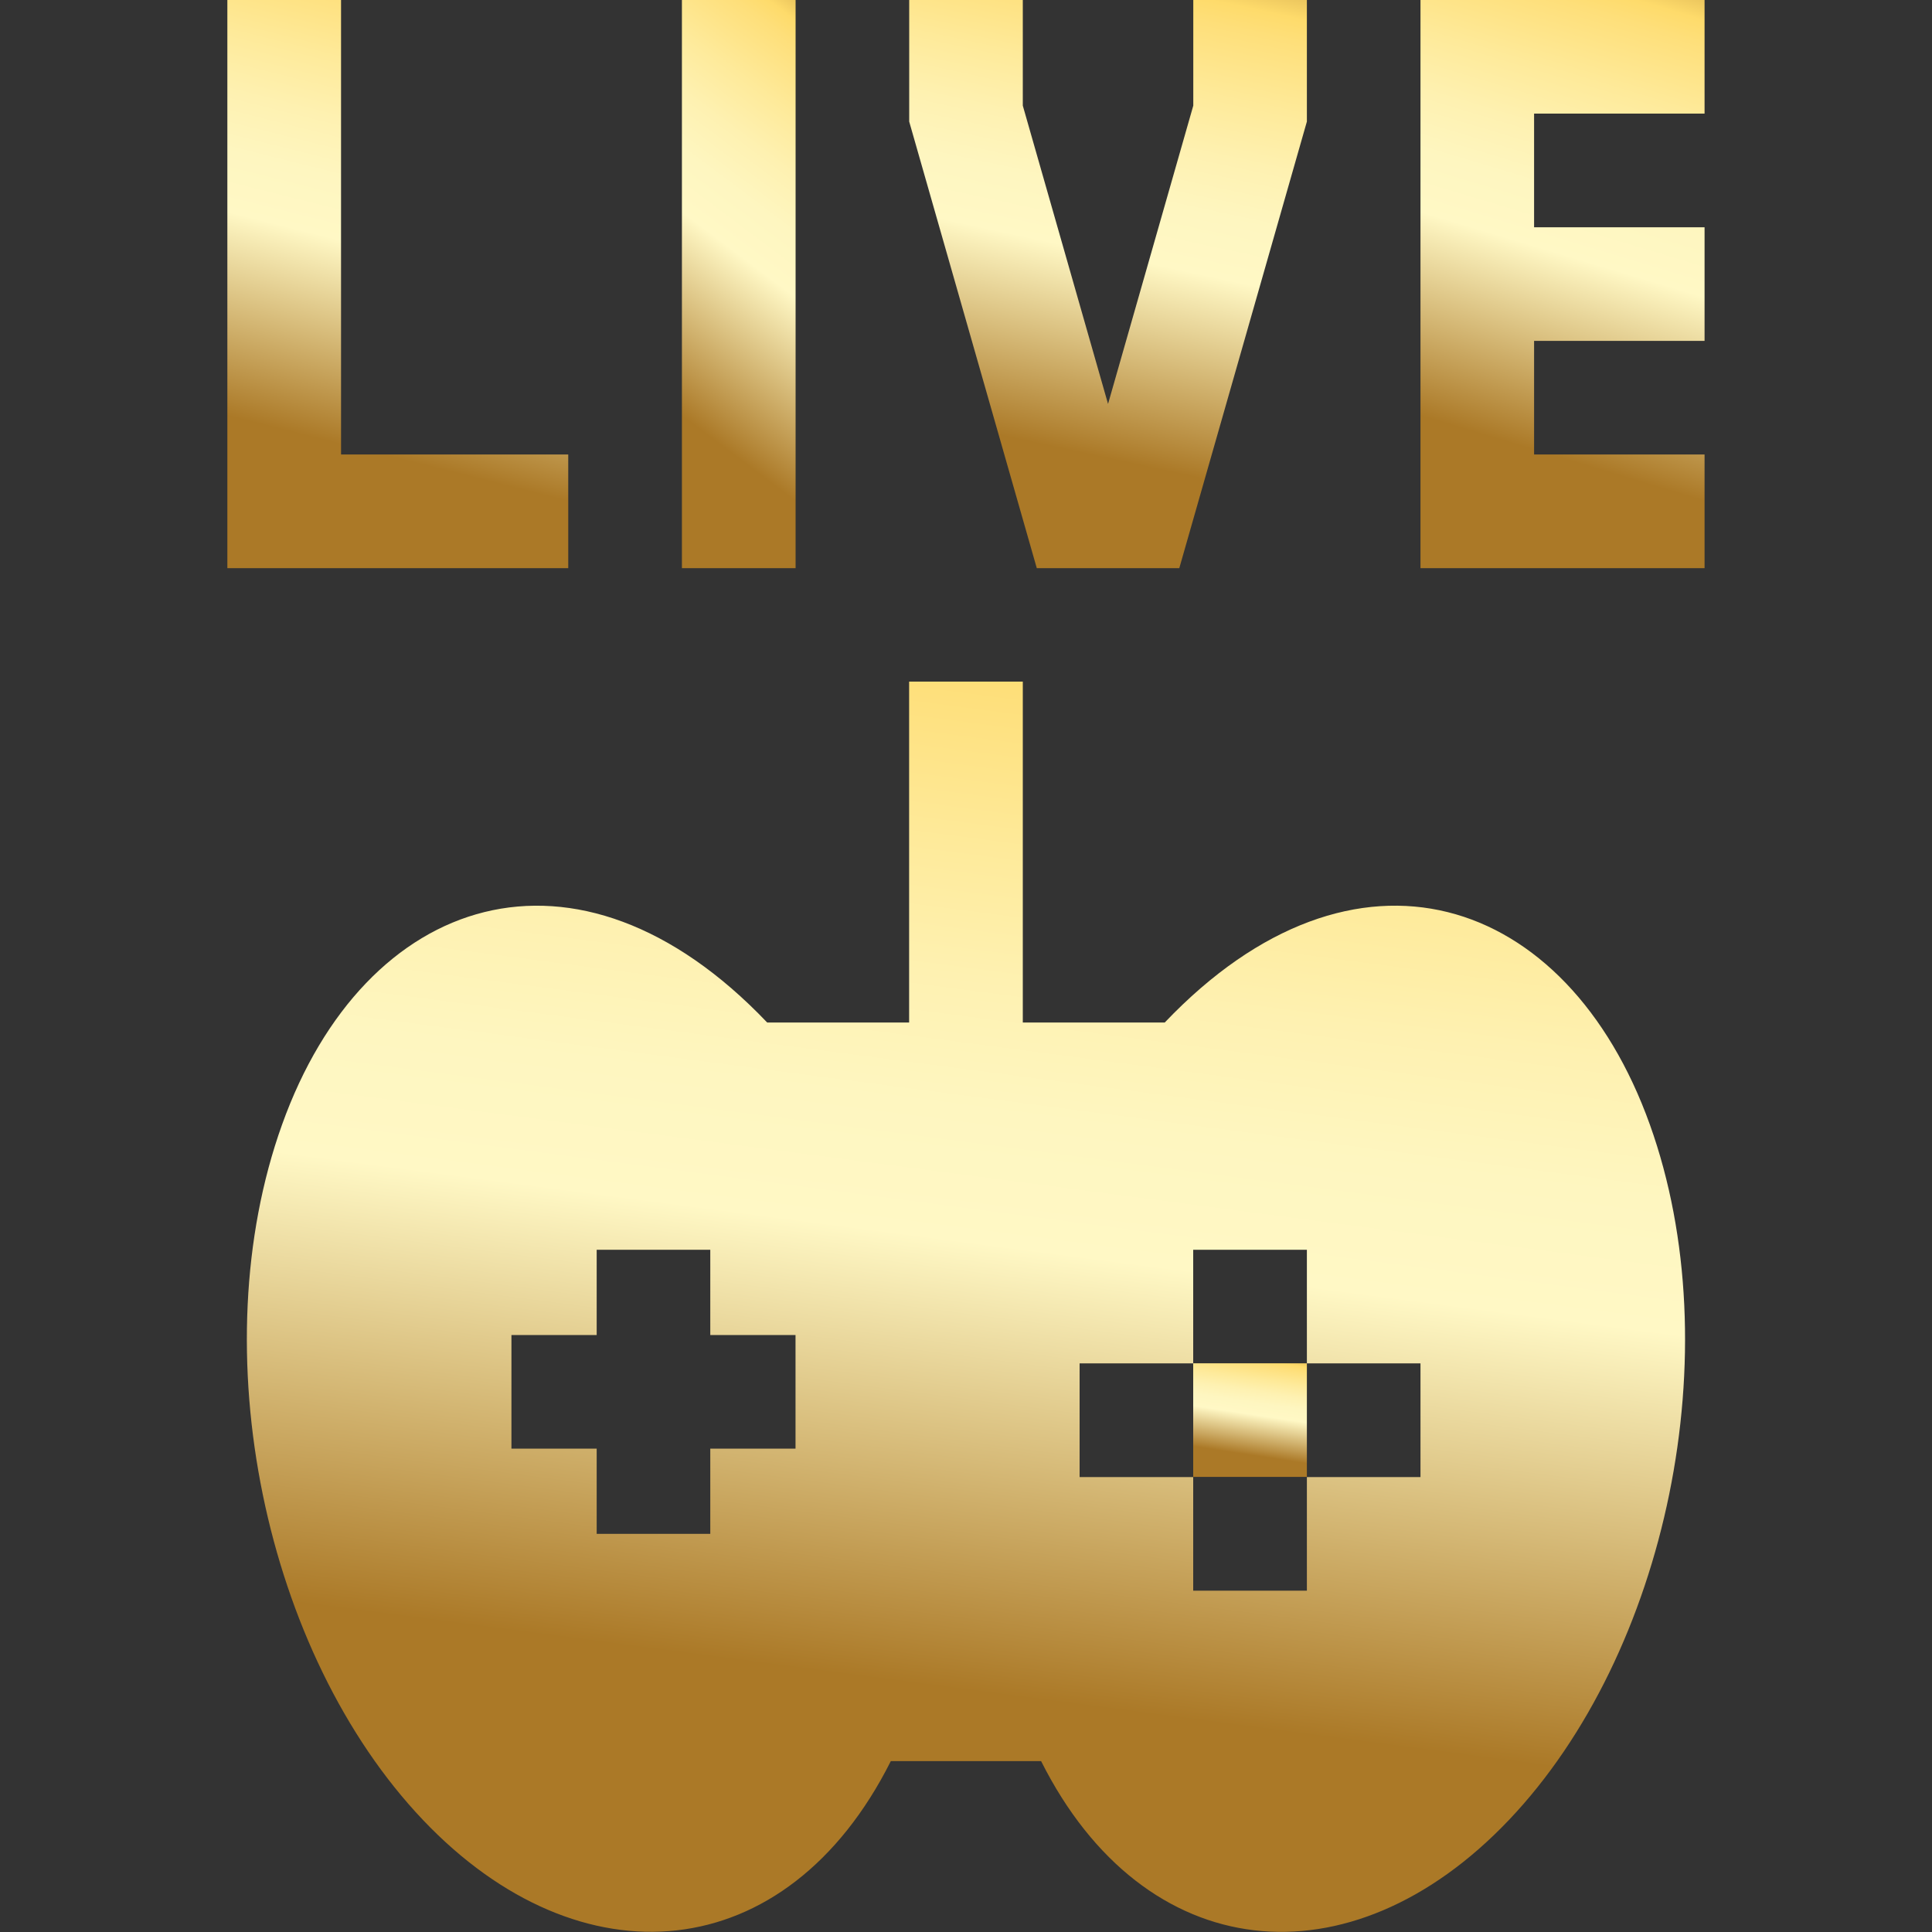
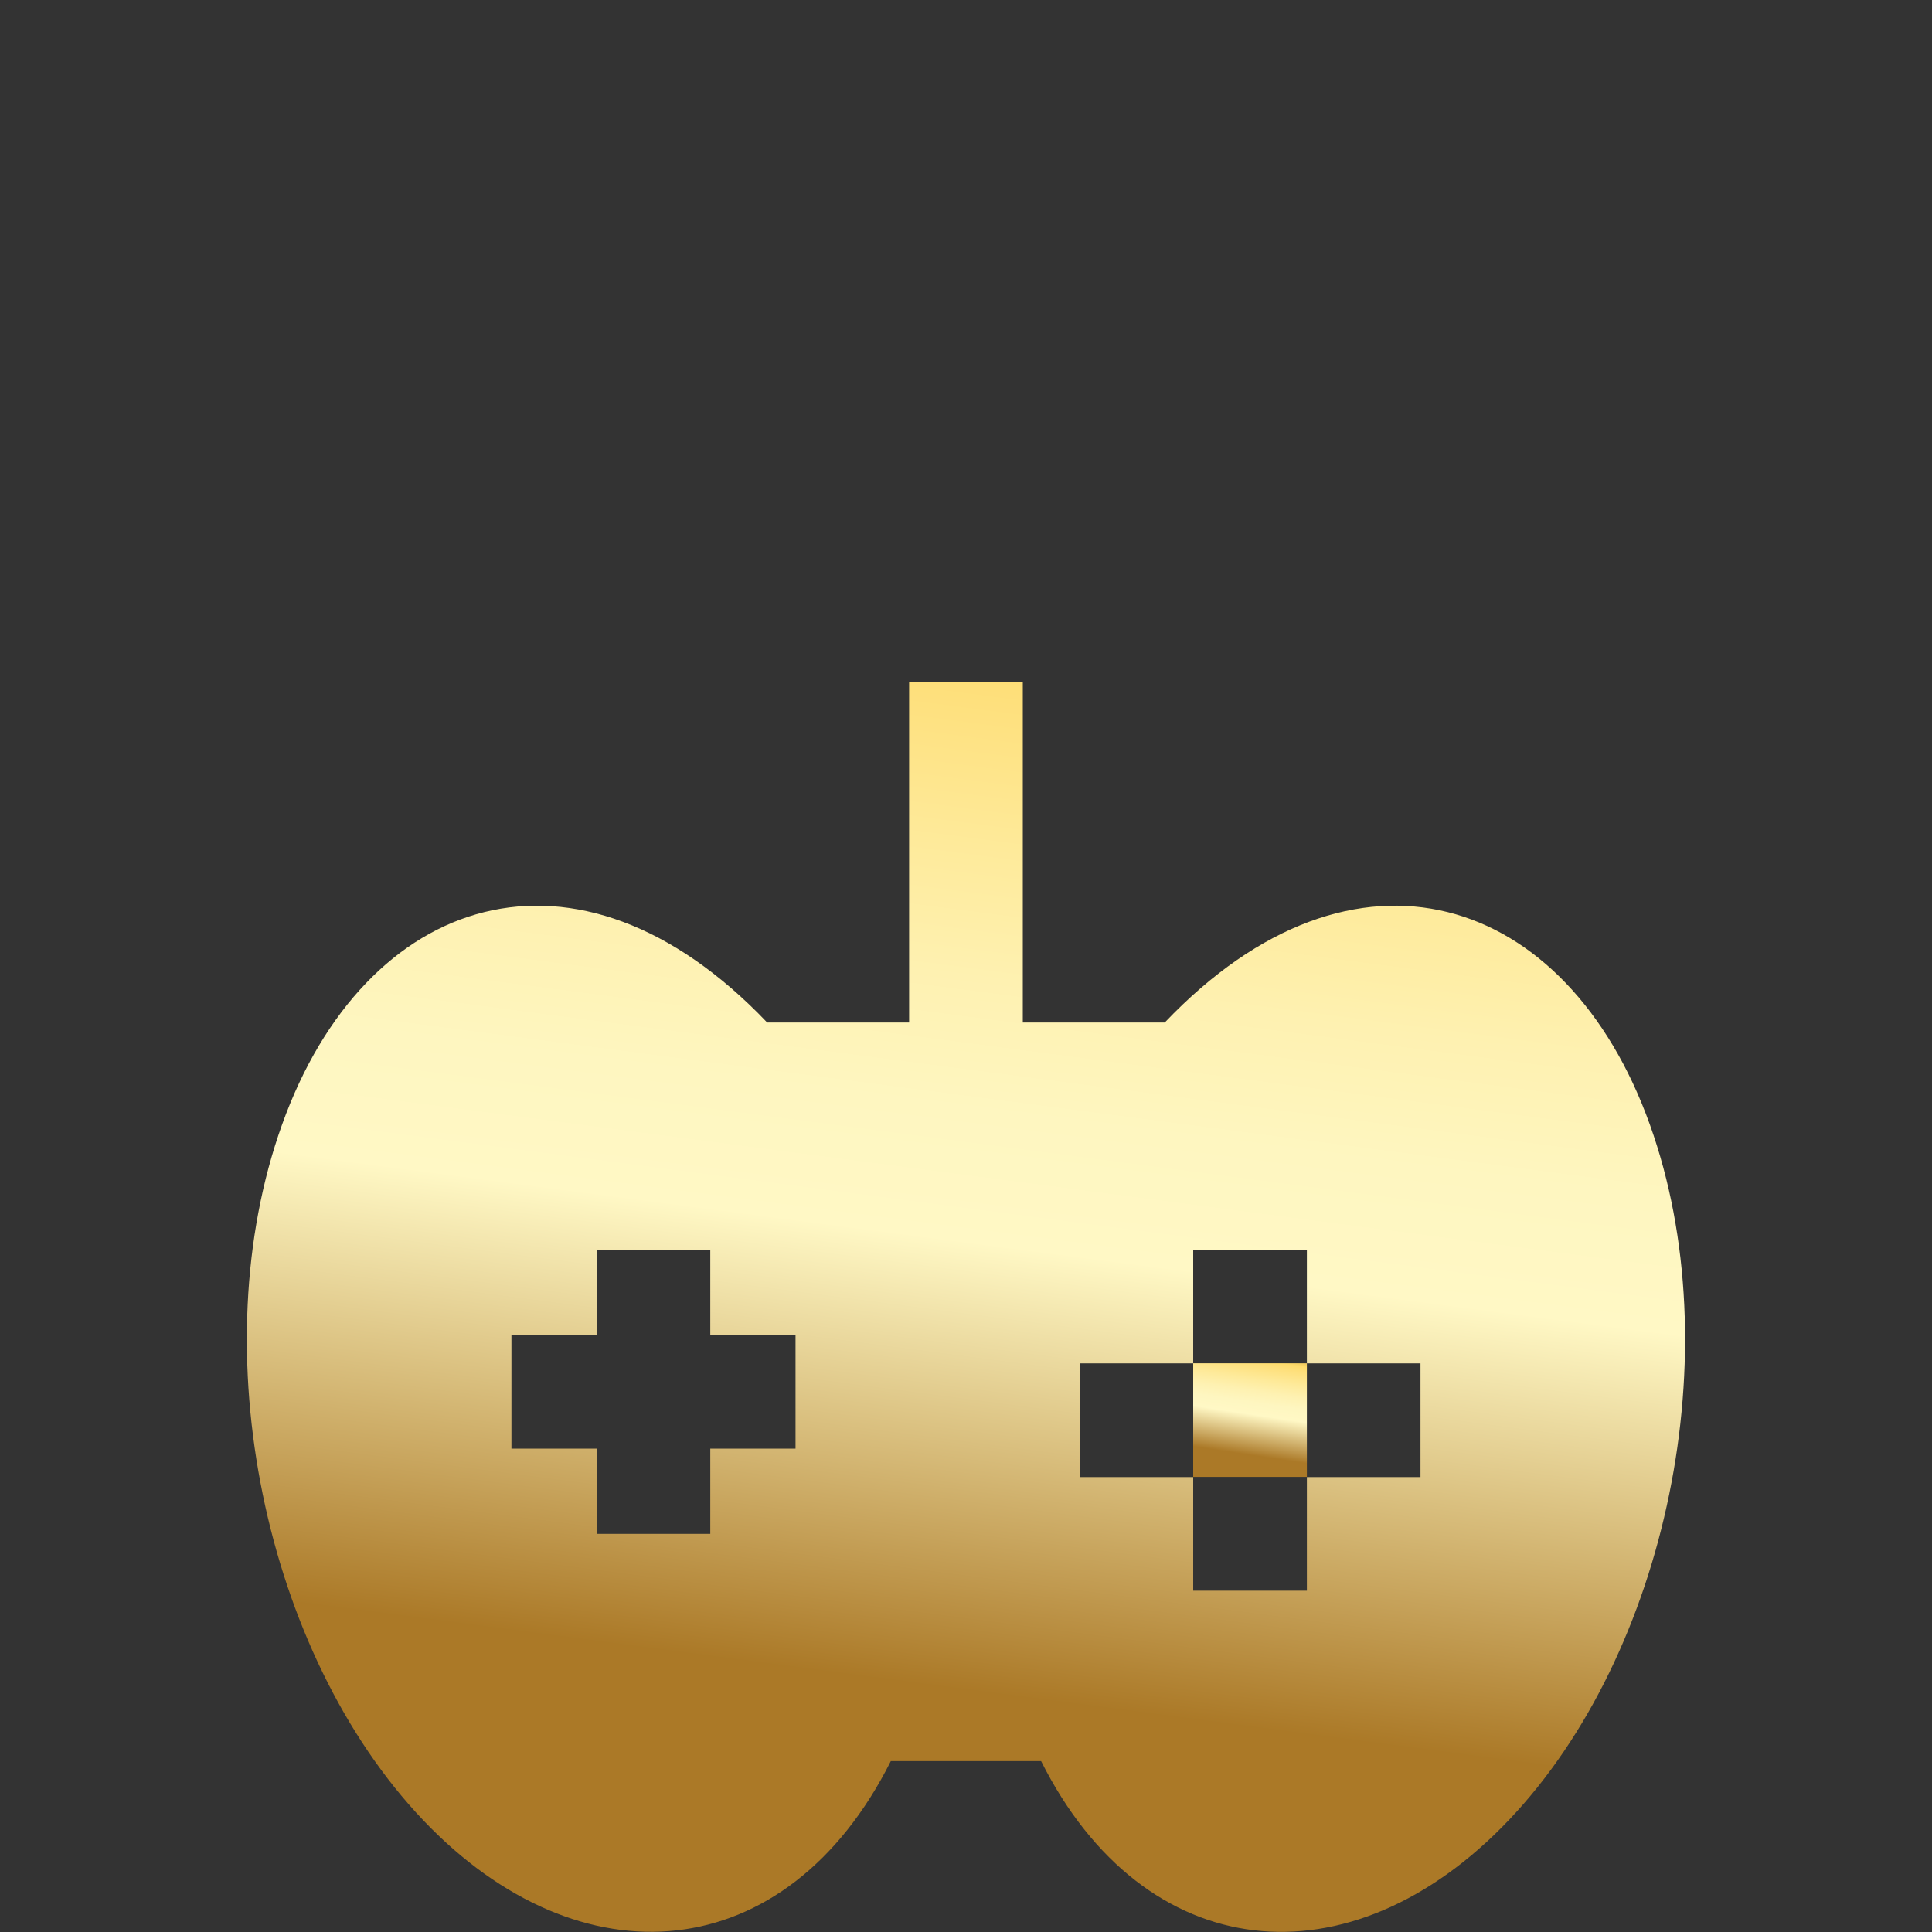
<svg xmlns="http://www.w3.org/2000/svg" width="25" height="25" viewBox="0 0 25 25" fill="none">
  <rect x="0" y="0" width="25" height="25" fill="#333333" stroke="none" />
  <g clip-path="url(#clip0_491_100497)">
-     <path d="M7.353 5.881H4.413V0H2.942V7.352H7.353V5.881Z" fill="url(#paint0_linear_491_100497)" />
-     <path d="M8.824 0H10.295V7.352H8.824V0Z" fill="url(#paint1_linear_491_100497)" />
-     <path d="M15.26 7.352L16.911 1.573V0H15.441V1.367L14.338 5.227L13.235 1.367V0H11.765V1.573L13.416 7.352H15.26Z" fill="url(#paint2_linear_491_100497)" />
-     <path d="M22.057 5.881H19.851V4.411H22.057V2.941H19.851V1.47H22.057V0H18.381V7.352H22.057V5.881Z" fill="url(#paint3_linear_491_100497)" />
    <path d="M21.349 14.552C20.279 11.567 17.535 10.646 15.072 13.231H13.235V8.82H11.764V13.231H9.927C7.467 10.649 4.721 11.563 3.65 14.552C2.603 17.471 3.422 21.392 5.474 23.551C7.51 25.692 10.18 25.471 11.527 22.789H13.472C14.805 25.444 17.467 25.716 19.525 23.551C21.579 21.391 22.395 17.469 21.349 14.552ZM10.294 18.745H9.191V19.848H7.721V18.745H6.618V17.275H7.721V16.172H9.191V17.275H10.294V18.745ZM18.381 19.113H16.911V20.583H15.44V19.113H13.97V17.642H15.44V16.172H16.911V17.642H18.381V19.113Z" fill="url(#paint4_linear_491_100497)" />
    <path d="M15.44 17.641H16.911V19.111H15.44V17.641Z" fill="url(#paint5_linear_491_100497)" />
  </g>
  <defs>
    <linearGradient id="paint0_linear_491_100497" x1="3.11" y1="-10.118" x2="-0.556" y2="4.501" gradientUnits="userSpaceOnUse">
      <stop stop-color="#D69C47" />
      <stop offset="0.08" stop-color="#8C5E1C" />
      <stop offset="0.16" stop-color="#9D6C26" />
      <stop offset="0.31" stop-color="#CA9240" />
      <stop offset="0.35" stop-color="#D69C47" />
      <stop offset="0.42" stop-color="#AE7A2F" />
      <stop offset="0.47" stop-color="#8C5E1C" />
      <stop offset="0.49" stop-color="#966923" />
      <stop offset="0.52" stop-color="#B18736" />
      <stop offset="0.57" stop-color="#DEB754" />
      <stop offset="0.6" stop-color="#FEDB6B" />
      <stop offset="0.62" stop-color="#FEDF7A" />
      <stop offset="0.68" stop-color="#FEEA9A" />
      <stop offset="0.73" stop-color="#FEF1B1" />
      <stop offset="0.78" stop-color="#FEF6C0" />
      <stop offset="0.83" stop-color="#FFF8C5" />
      <stop offset="1" stop-color="#AB7927" />
    </linearGradient>
    <linearGradient id="paint1_linear_491_100497" x1="8.88" y1="-10.118" x2="1.415" y2="-0.195" gradientUnits="userSpaceOnUse">
      <stop stop-color="#D69C47" />
      <stop offset="0.08" stop-color="#8C5E1C" />
      <stop offset="0.16" stop-color="#9D6C26" />
      <stop offset="0.31" stop-color="#CA9240" />
      <stop offset="0.35" stop-color="#D69C47" />
      <stop offset="0.42" stop-color="#AE7A2F" />
      <stop offset="0.47" stop-color="#8C5E1C" />
      <stop offset="0.49" stop-color="#966923" />
      <stop offset="0.52" stop-color="#B18736" />
      <stop offset="0.57" stop-color="#DEB754" />
      <stop offset="0.6" stop-color="#FEDB6B" />
      <stop offset="0.62" stop-color="#FEDF7A" />
      <stop offset="0.68" stop-color="#FEEA9A" />
      <stop offset="0.73" stop-color="#FEF1B1" />
      <stop offset="0.78" stop-color="#FEF6C0" />
      <stop offset="0.83" stop-color="#FFF8C5" />
      <stop offset="1" stop-color="#AB7927" />
    </linearGradient>
    <linearGradient id="paint2_linear_491_100497" x1="11.96" y1="-10.118" x2="8.768" y2="4.734" gradientUnits="userSpaceOnUse">
      <stop stop-color="#D69C47" />
      <stop offset="0.08" stop-color="#8C5E1C" />
      <stop offset="0.16" stop-color="#9D6C26" />
      <stop offset="0.31" stop-color="#CA9240" />
      <stop offset="0.35" stop-color="#D69C47" />
      <stop offset="0.42" stop-color="#AE7A2F" />
      <stop offset="0.47" stop-color="#8C5E1C" />
      <stop offset="0.49" stop-color="#966923" />
      <stop offset="0.52" stop-color="#B18736" />
      <stop offset="0.57" stop-color="#DEB754" />
      <stop offset="0.6" stop-color="#FEDB6B" />
      <stop offset="0.62" stop-color="#FEDF7A" />
      <stop offset="0.68" stop-color="#FEEA9A" />
      <stop offset="0.73" stop-color="#FEF1B1" />
      <stop offset="0.78" stop-color="#FEF6C0" />
      <stop offset="0.83" stop-color="#FFF8C5" />
      <stop offset="1" stop-color="#AB7927" />
    </linearGradient>
    <linearGradient id="paint3_linear_491_100497" x1="18.52" y1="-10.118" x2="14.233" y2="4.13" gradientUnits="userSpaceOnUse">
      <stop stop-color="#D69C47" />
      <stop offset="0.08" stop-color="#8C5E1C" />
      <stop offset="0.16" stop-color="#9D6C26" />
      <stop offset="0.31" stop-color="#CA9240" />
      <stop offset="0.35" stop-color="#D69C47" />
      <stop offset="0.42" stop-color="#AE7A2F" />
      <stop offset="0.47" stop-color="#8C5E1C" />
      <stop offset="0.49" stop-color="#966923" />
      <stop offset="0.52" stop-color="#B18736" />
      <stop offset="0.57" stop-color="#DEB754" />
      <stop offset="0.6" stop-color="#FEDB6B" />
      <stop offset="0.62" stop-color="#FEDF7A" />
      <stop offset="0.68" stop-color="#FEEA9A" />
      <stop offset="0.73" stop-color="#FEF1B1" />
      <stop offset="0.78" stop-color="#FEF6C0" />
      <stop offset="0.83" stop-color="#FFF8C5" />
      <stop offset="1" stop-color="#AB7927" />
    </linearGradient>
    <linearGradient id="paint4_linear_491_100497" x1="3.901" y1="-13.446" x2="-0.496" y2="20.173" gradientUnits="userSpaceOnUse">
      <stop stop-color="#D69C47" />
      <stop offset="0.08" stop-color="#8C5E1C" />
      <stop offset="0.16" stop-color="#9D6C26" />
      <stop offset="0.31" stop-color="#CA9240" />
      <stop offset="0.35" stop-color="#D69C47" />
      <stop offset="0.42" stop-color="#AE7A2F" />
      <stop offset="0.47" stop-color="#8C5E1C" />
      <stop offset="0.49" stop-color="#966923" />
      <stop offset="0.52" stop-color="#B18736" />
      <stop offset="0.57" stop-color="#DEB754" />
      <stop offset="0.6" stop-color="#FEDB6B" />
      <stop offset="0.62" stop-color="#FEDF7A" />
      <stop offset="0.68" stop-color="#FEEA9A" />
      <stop offset="0.73" stop-color="#FEF1B1" />
      <stop offset="0.78" stop-color="#FEF6C0" />
      <stop offset="0.83" stop-color="#FFF8C5" />
      <stop offset="1" stop-color="#AB7927" />
    </linearGradient>
    <linearGradient id="paint5_linear_491_100497" x1="15.496" y1="15.617" x2="15.039" y2="18.656" gradientUnits="userSpaceOnUse">
      <stop stop-color="#D69C47" />
      <stop offset="0.08" stop-color="#8C5E1C" />
      <stop offset="0.16" stop-color="#9D6C26" />
      <stop offset="0.31" stop-color="#CA9240" />
      <stop offset="0.35" stop-color="#D69C47" />
      <stop offset="0.42" stop-color="#AE7A2F" />
      <stop offset="0.47" stop-color="#8C5E1C" />
      <stop offset="0.49" stop-color="#966923" />
      <stop offset="0.52" stop-color="#B18736" />
      <stop offset="0.57" stop-color="#DEB754" />
      <stop offset="0.6" stop-color="#FEDB6B" />
      <stop offset="0.62" stop-color="#FEDF7A" />
      <stop offset="0.68" stop-color="#FEEA9A" />
      <stop offset="0.73" stop-color="#FEF1B1" />
      <stop offset="0.78" stop-color="#FEF6C0" />
      <stop offset="0.83" stop-color="#FFF8C5" />
      <stop offset="1" stop-color="#AB7927" />
    </linearGradient>
    <clipPath id="clip0_491_100497">
      <rect width="25" height="25" fill="white" />
    </clipPath>
  </defs>
</svg>